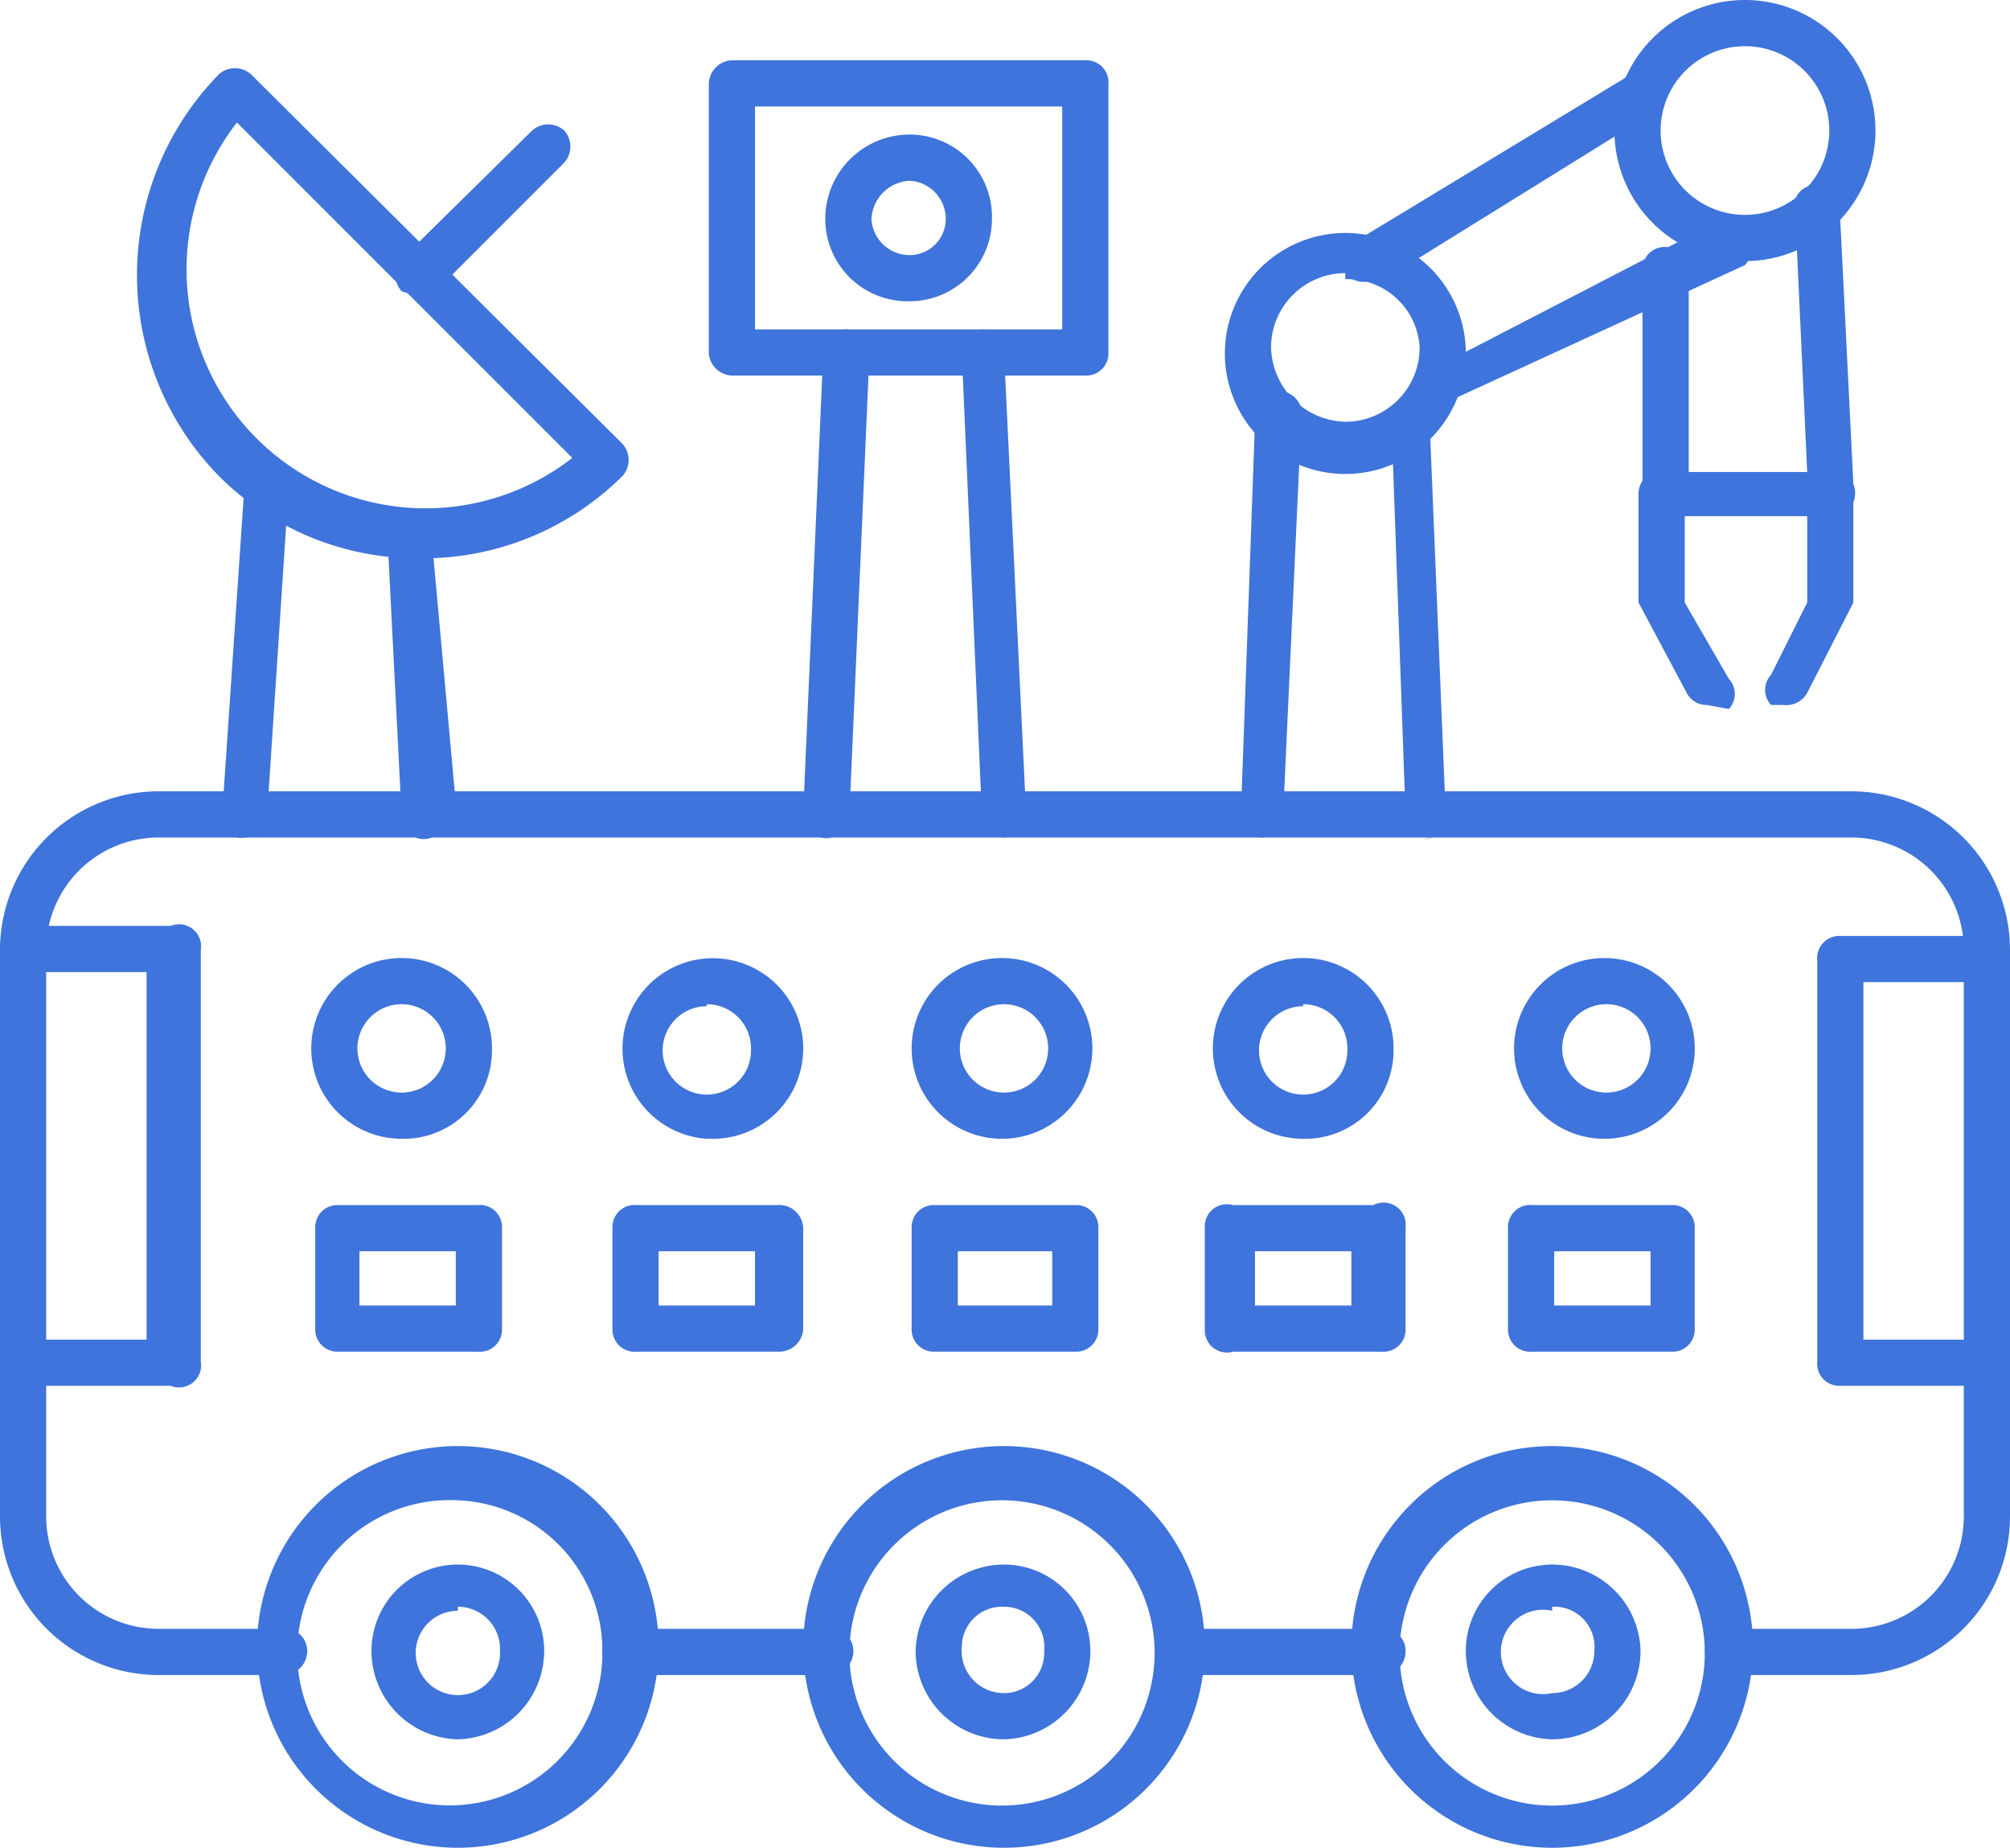
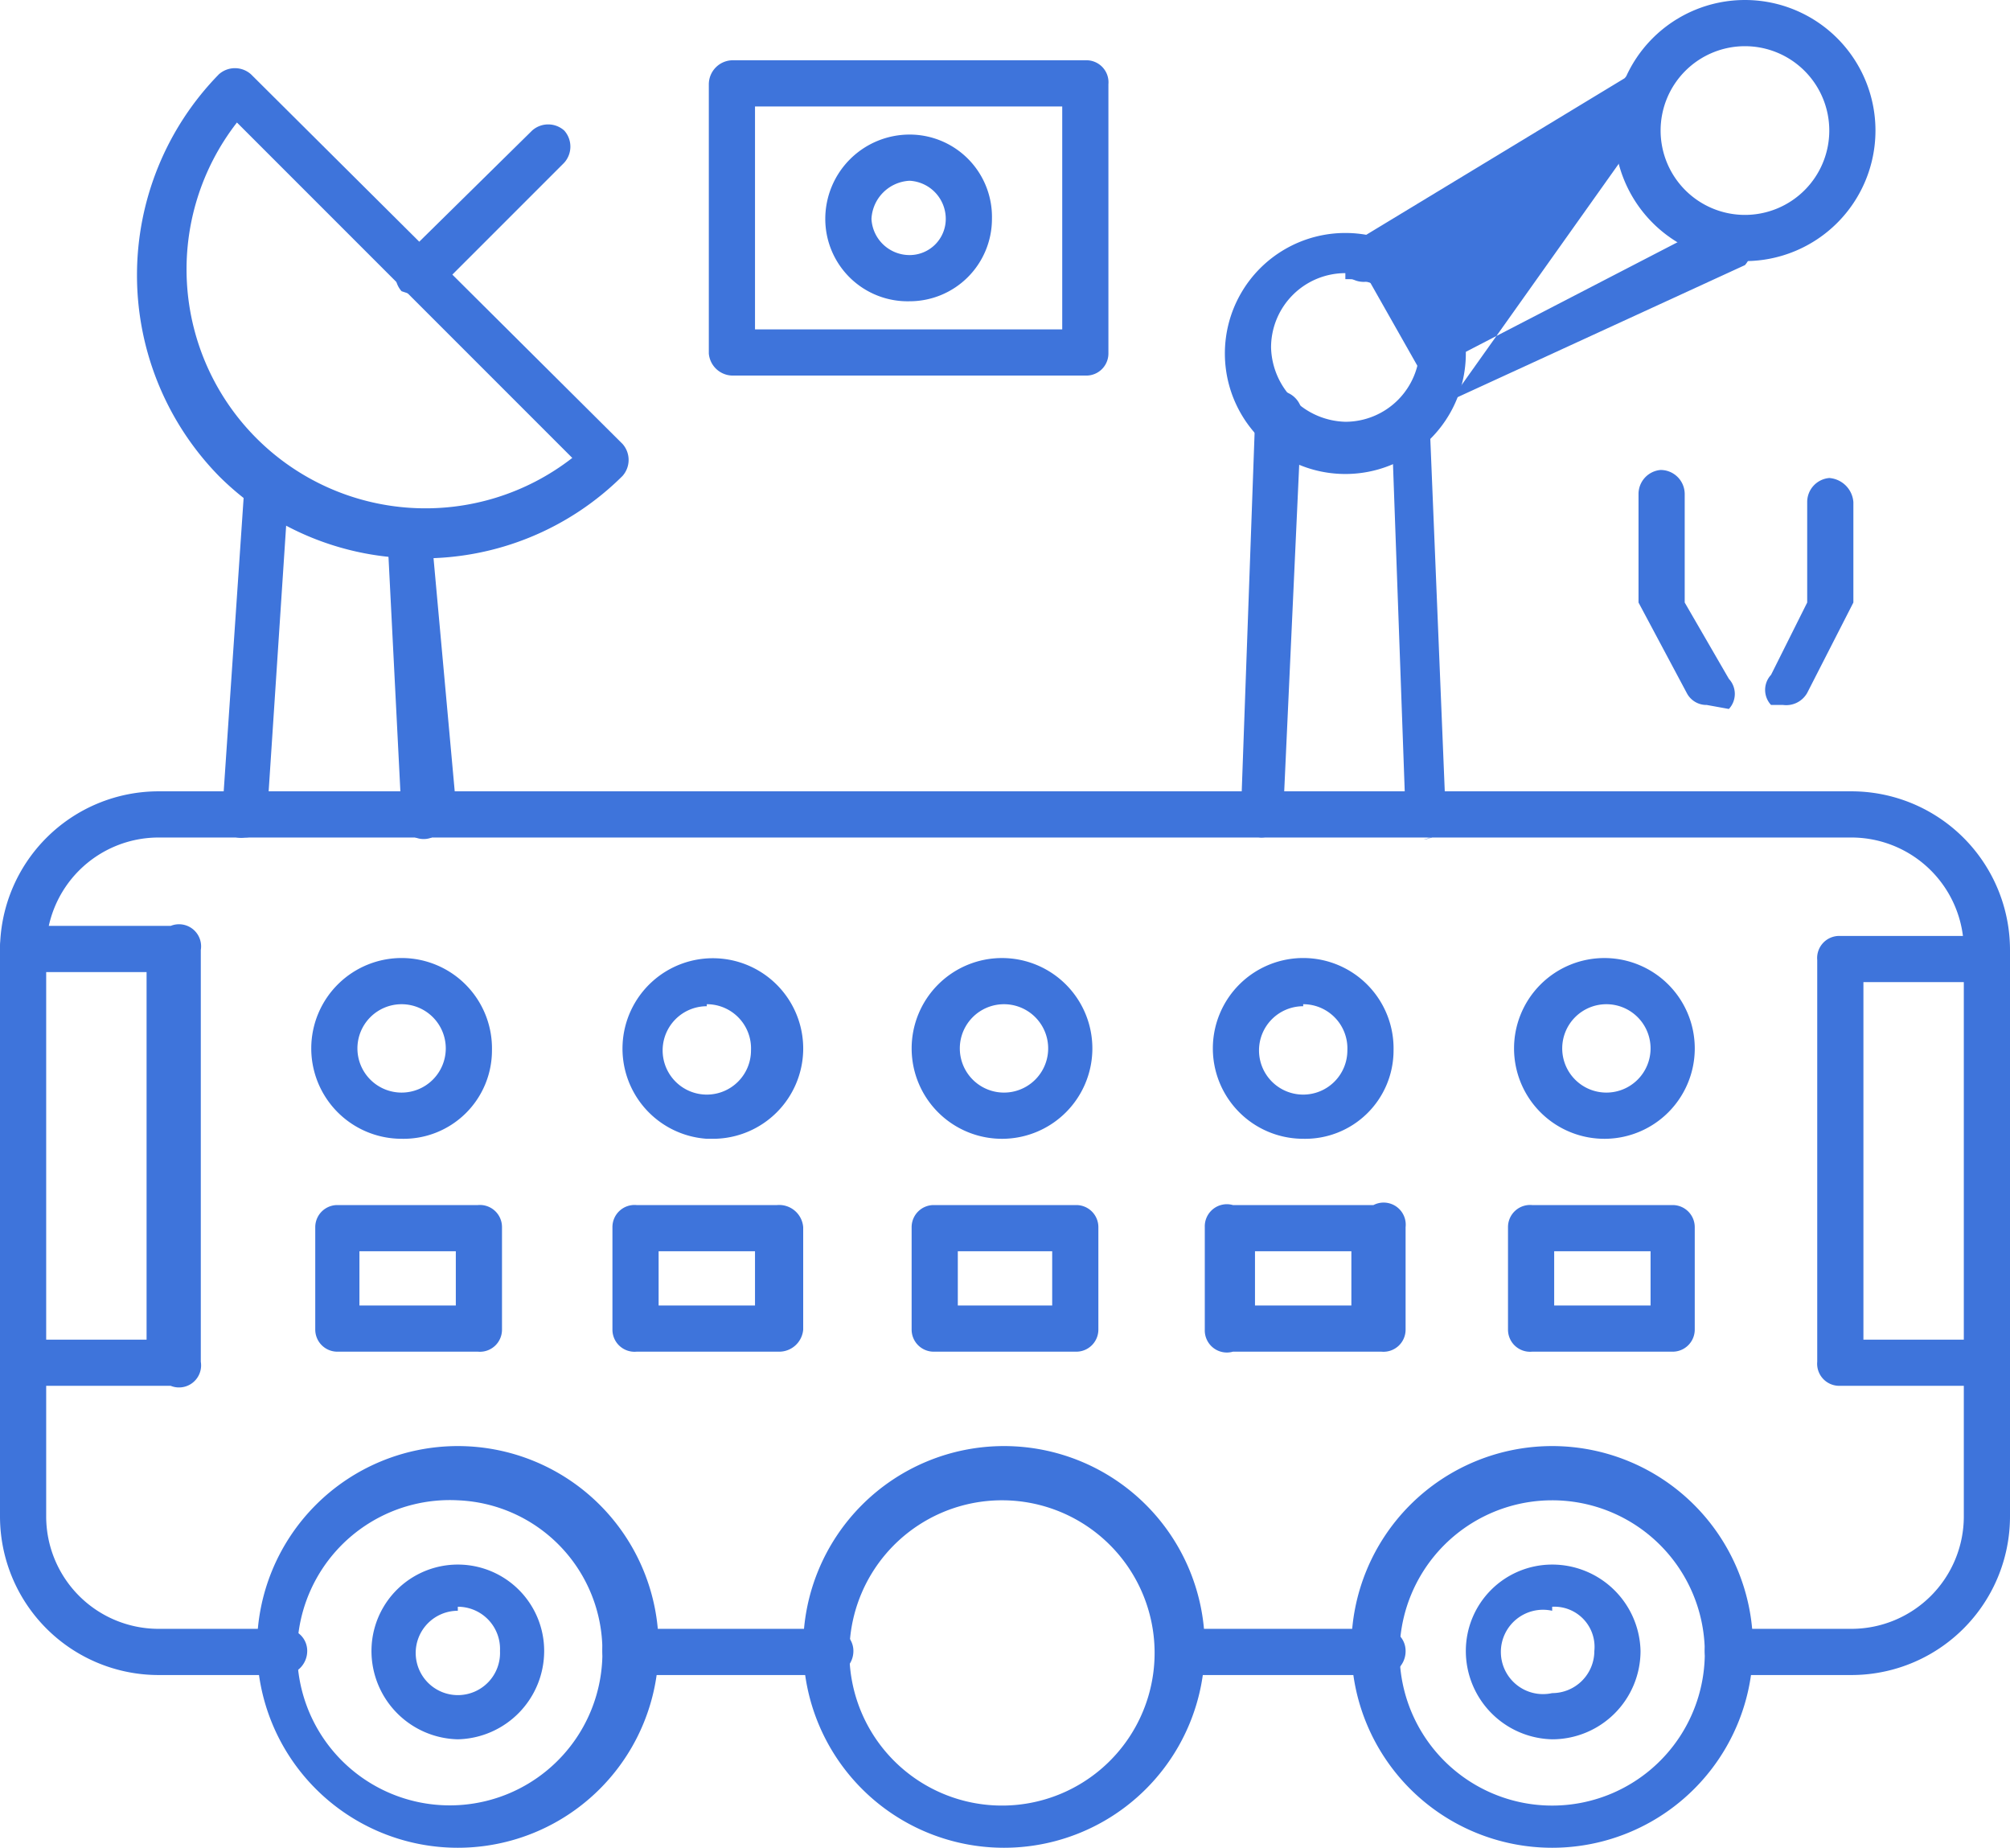
<svg xmlns="http://www.w3.org/2000/svg" viewBox="0 0 10.01 9.2">
  <defs>
    <style>.cls-1{fill:#3e74db;fill-rule:evenodd;}</style>
  </defs>
  <g id="Livello_2" data-name="Livello 2">
    <g id="Layer_1" data-name="Layer 1">
      <path class="cls-1" d="M9.22,8.34H8.6a.12.12,0,0,1-.11-.12.11.11,0,0,1,.11-.11h.62a.56.56,0,0,0,.56-.56V4.73a.56.56,0,0,0-.56-.56H.79a.56.56,0,0,0-.56.56V7.55a.56.56,0,0,0,.56.56h.62a.11.11,0,0,1,.12.11.12.12,0,0,1-.12.12H.79A.79.79,0,0,1,0,7.55V4.73a.79.79,0,0,1,.79-.79H9.22a.79.79,0,0,1,.79.79V7.55a.79.79,0,0,1-.79.79Zm-2.36,0A.12.12,0,0,0,7,8.22a.11.11,0,0,0-.12-.11h-1a.11.11,0,0,0-.11.11.12.12,0,0,0,.11.12Zm-2.72,0a.12.12,0,0,0,.11-.12.11.11,0,0,0-.11-.11h-1A.11.11,0,0,0,3,8.22a.12.12,0,0,0,.12.12Z" />
      <path class="cls-1" d="M2.28,9.2a1,1,0,1,1,1-1,1,1,0,0,1-1,1Zm0-1.73A.76.76,0,1,0,3,8.22.75.75,0,0,0,2.28,7.47Z" />
      <path class="cls-1" d="M5,9.2a1,1,0,1,1,1-1,1,1,0,0,1-1,1ZM5,7.47a.76.76,0,1,0,.75.75A.76.76,0,0,0,5,7.47Z" />
      <path class="cls-1" d="M7.73,9.2a1,1,0,1,1,1-1,1,1,0,0,1-1,1Zm0-1.73a.76.76,0,1,0,.76.75A.76.76,0,0,0,7.73,7.47Z" />
      <path class="cls-1" d="M7.73,8.66a.44.44,0,0,1-.43-.44.43.43,0,0,1,.43-.43.44.44,0,0,1,.44.43.44.44,0,0,1-.44.44Zm0-.64a.21.21,0,1,0,0,.41.21.21,0,0,0,.21-.21A.2.2,0,0,0,7.73,8Z" />
-       <path class="cls-1" d="M5,8.66a.44.44,0,0,1-.44-.44A.44.44,0,0,1,5,7.79a.43.43,0,0,1,.43.43A.44.44,0,0,1,5,8.66ZM5,8a.2.2,0,0,0-.21.2A.21.21,0,0,0,5,8.43a.2.2,0,0,0,.2-.21A.2.2,0,0,0,5,8Z" />
      <path class="cls-1" d="M2.28,8.66a.44.44,0,0,1-.43-.44.43.43,0,0,1,.86,0,.44.44,0,0,1-.43.44Zm0-.64a.21.21,0,1,0,.21.2A.21.21,0,0,0,2.28,8Z" />
      <path class="cls-1" d="M2.15,4.17A.11.11,0,0,1,2,4.06L1.93,2.68a.11.11,0,1,1,.22,0L2.27,4a.13.13,0,0,1-.11.13Zm-.93,0h0A.11.11,0,0,1,1.11,4l.11-1.62a.11.11,0,0,1,.12-.11.11.11,0,0,1,.1.12L1.33,4.06A.11.11,0,0,1,1.22,4.17Z" />
      <path class="cls-1" d="M2.09,2.78a1.4,1.4,0,0,1-1-.41,1.43,1.43,0,0,1,0-2,.12.12,0,0,1,.16,0L3.1,2.21a.12.12,0,0,1,0,.16,1.41,1.41,0,0,1-1,.41ZM1.18.61A1.19,1.19,0,0,0,2.85,2.28Z" />
      <path class="cls-1" d="M2.09,1.48,2,1.45a.12.12,0,0,1,0-.16L2.65.65a.12.12,0,0,1,.16,0,.12.12,0,0,1,0,.16l-.64.64A.11.11,0,0,1,2.09,1.48Z" />
-       <path class="cls-1" d="M5,4.17a.11.11,0,0,1-.11-.11l-.1-2.3c0-.06,0-.11.11-.12A.11.11,0,0,1,5,1.75l.11,2.3A.13.13,0,0,1,5,4.17Zm-.85,0h0A.12.12,0,0,1,4,4.05l.1-2.3a.12.12,0,0,1,.12-.11.13.13,0,0,1,.11.12l-.1,2.3A.13.13,0,0,1,4.1,4.17Z" />
      <path class="cls-1" d="M5.41,1.87H3.65a.12.12,0,0,1-.12-.11V.42A.12.12,0,0,1,3.65.3H5.41a.11.11,0,0,1,.11.12V1.76a.11.11,0,0,1-.11.11ZM3.76,1.64H5.29V.53H3.76Z" />
      <path class="cls-1" d="M4.53,1.5a.41.41,0,0,1-.42-.41A.42.42,0,0,1,4.53.67a.41.41,0,0,1,.41.42.41.41,0,0,1-.41.41Zm0-.6a.2.2,0,0,0-.19.19.19.19,0,0,0,.19.18.18.18,0,0,0,.18-.18A.19.19,0,0,0,4.53.9Z" />
      <path class="cls-1" d="M7.13,4.17A.13.13,0,0,1,7,4.06L6.93,2.11A.11.11,0,0,1,7,2a.13.13,0,0,1,.12.11l.08,1.95a.12.12,0,0,1-.11.12Zm-.85,0h0a.11.11,0,0,1-.1-.12L6.25,2.1a.12.12,0,1,1,.23,0L6.39,4.06A.11.11,0,0,1,6.28,4.17Z" />
      <path class="cls-1" d="M6.7,2.36a.6.6,0,0,1,0-1.2.6.6,0,0,1,0,1.2Zm0-1a.37.37,0,0,0-.37.37.38.38,0,0,0,.37.37.37.37,0,0,0,.37-.37A.36.36,0,0,0,6.7,1.39Z" />
-       <path class="cls-1" d="M7.16,2A.11.11,0,0,1,7.06,2a.11.11,0,0,1,.05-.15l1.43-.74a.11.11,0,0,1,.15.05.12.12,0,0,1,0,.16L7.21,2ZM6.82,1.4h.06L8.25.55a.12.12,0,0,0,0-.16.11.11,0,0,0-.16,0l-1.37.83a.12.12,0,0,0,0,.16A.12.12,0,0,0,6.82,1.4Z" />
+       <path class="cls-1" d="M7.16,2A.11.11,0,0,1,7.06,2a.11.11,0,0,1,.05-.15l1.43-.74a.11.11,0,0,1,.15.05.12.12,0,0,1,0,.16L7.21,2Zh.06L8.25.55a.12.12,0,0,0,0-.16.11.11,0,0,0-.16,0l-1.37.83a.12.12,0,0,0,0,.16A.12.12,0,0,0,6.82,1.4Z" />
      <path class="cls-1" d="M8.69,1.3A.65.65,0,1,1,9.34.65a.65.65,0,0,1-.65.65Zm0-1.07a.42.42,0,1,0,.42.42A.42.42,0,0,0,8.69.23Z" />
-       <path class="cls-1" d="M9.11,2.57H8.26a.11.11,0,0,1-.08,0,.16.16,0,0,1,0-.09l0-1.14a.11.11,0,0,1,.12-.11.13.13,0,0,1,.11.12l0,1H9L8.94,1.05A.1.1,0,0,1,9,.93.1.1,0,0,1,9.16,1l.07,1.41a.12.12,0,0,1,0,.09A.11.11,0,0,1,9.11,2.57Z" />
      <path class="cls-1" d="M8.5,3.51a.11.11,0,0,1-.1-.06L8.16,3a.07.07,0,0,1,0,0V2.46a.12.12,0,0,1,.11-.12.12.12,0,0,1,.12.12V3l.22.38a.11.11,0,0,1,0,.15Z" />
      <path class="cls-1" d="M8.88,3.51l-.06,0a.11.11,0,0,1,0-.15L9,3v-.5a.12.12,0,0,1,.11-.12.13.13,0,0,1,.12.12V3a.08.08,0,0,1,0,0L9,3.45A.12.12,0,0,1,8.88,3.51Z" />
      <path class="cls-1" d="M9.9,6.9H9.16a.11.11,0,0,1-.11-.12v-2a.11.11,0,0,1,.11-.12H9.9a.11.11,0,0,1,.11.12.11.11,0,0,1-.11.11H9.28V6.67H9.9a.11.11,0,0,1,.11.11A.11.11,0,0,1,9.9,6.9Z" />
      <path class="cls-1" d="M.85,6.9H.11A.11.11,0,0,1,0,6.78a.11.11,0,0,1,.11-.11H.73V4.84H.11A.11.11,0,0,1,0,4.73a.11.11,0,0,1,.11-.12H.85A.11.11,0,0,1,1,4.73V6.78A.11.11,0,0,1,.85,6.9Z" />
      <path class="cls-1" d="M2,5.67a.45.45,0,1,1,.45-.44A.44.44,0,0,1,2,5.67ZM2,5a.22.22,0,1,0,.22.22A.22.22,0,0,0,2,5Z" />
      <path class="cls-1" d="M3.52,5.67A.45.45,0,1,1,4,5.23a.45.45,0,0,1-.44.44Zm0-.66a.22.22,0,1,0,.22.22A.22.22,0,0,0,3.52,5Z" />
      <path class="cls-1" d="M5,5.67a.45.45,0,1,1,.44-.44A.45.45,0,0,1,5,5.67ZM5,5a.22.22,0,0,0,0,.44A.22.22,0,0,0,5,5Z" />
      <path class="cls-1" d="M6.49,5.67a.45.45,0,1,1,.45-.44.44.44,0,0,1-.45.44Zm0-.66a.22.22,0,1,0,.22.22A.22.22,0,0,0,6.49,5Z" />
      <path class="cls-1" d="M8,5.67a.45.45,0,1,1,.44-.44A.45.45,0,0,1,8,5.67ZM8,5a.22.22,0,1,0,.22.22A.22.22,0,0,0,8,5Z" />
      <path class="cls-1" d="M2.38,6.73h-.7a.11.11,0,0,1-.11-.11V6.11A.11.11,0,0,1,1.68,6h.7a.11.11,0,0,1,.12.11v.51a.11.11,0,0,1-.12.11ZM1.79,6.5h.48V6.23H1.79Z" />
      <path class="cls-1" d="M3.87,6.73h-.7a.11.11,0,0,1-.12-.11V6.11A.11.11,0,0,1,3.17,6h.7A.12.12,0,0,1,4,6.11v.51a.12.12,0,0,1-.12.11ZM3.28,6.5h.48V6.23H3.28Z" />
      <path class="cls-1" d="M6.84,6.73h-.7A.11.11,0,0,1,6,6.62V6.11A.11.11,0,0,1,6.14,6h.7A.11.11,0,0,1,7,6.11v.51a.11.11,0,0,1-.12.11ZM6.25,6.5h.48V6.23H6.25Z" />
      <path class="cls-1" d="M5.36,6.73H4.65a.11.11,0,0,1-.11-.11V6.11A.11.11,0,0,1,4.65,6h.71a.11.11,0,0,1,.11.11v.51a.11.11,0,0,1-.11.11ZM4.77,6.5h.47V6.23H4.77Z" />
      <path class="cls-1" d="M8.33,6.73h-.7a.11.11,0,0,1-.12-.11V6.11A.11.11,0,0,1,7.63,6h.7a.11.11,0,0,1,.11.11v.51a.11.11,0,0,1-.11.11ZM7.74,6.5h.48V6.23H7.74Z" />
    </g>
  </g>
</svg>